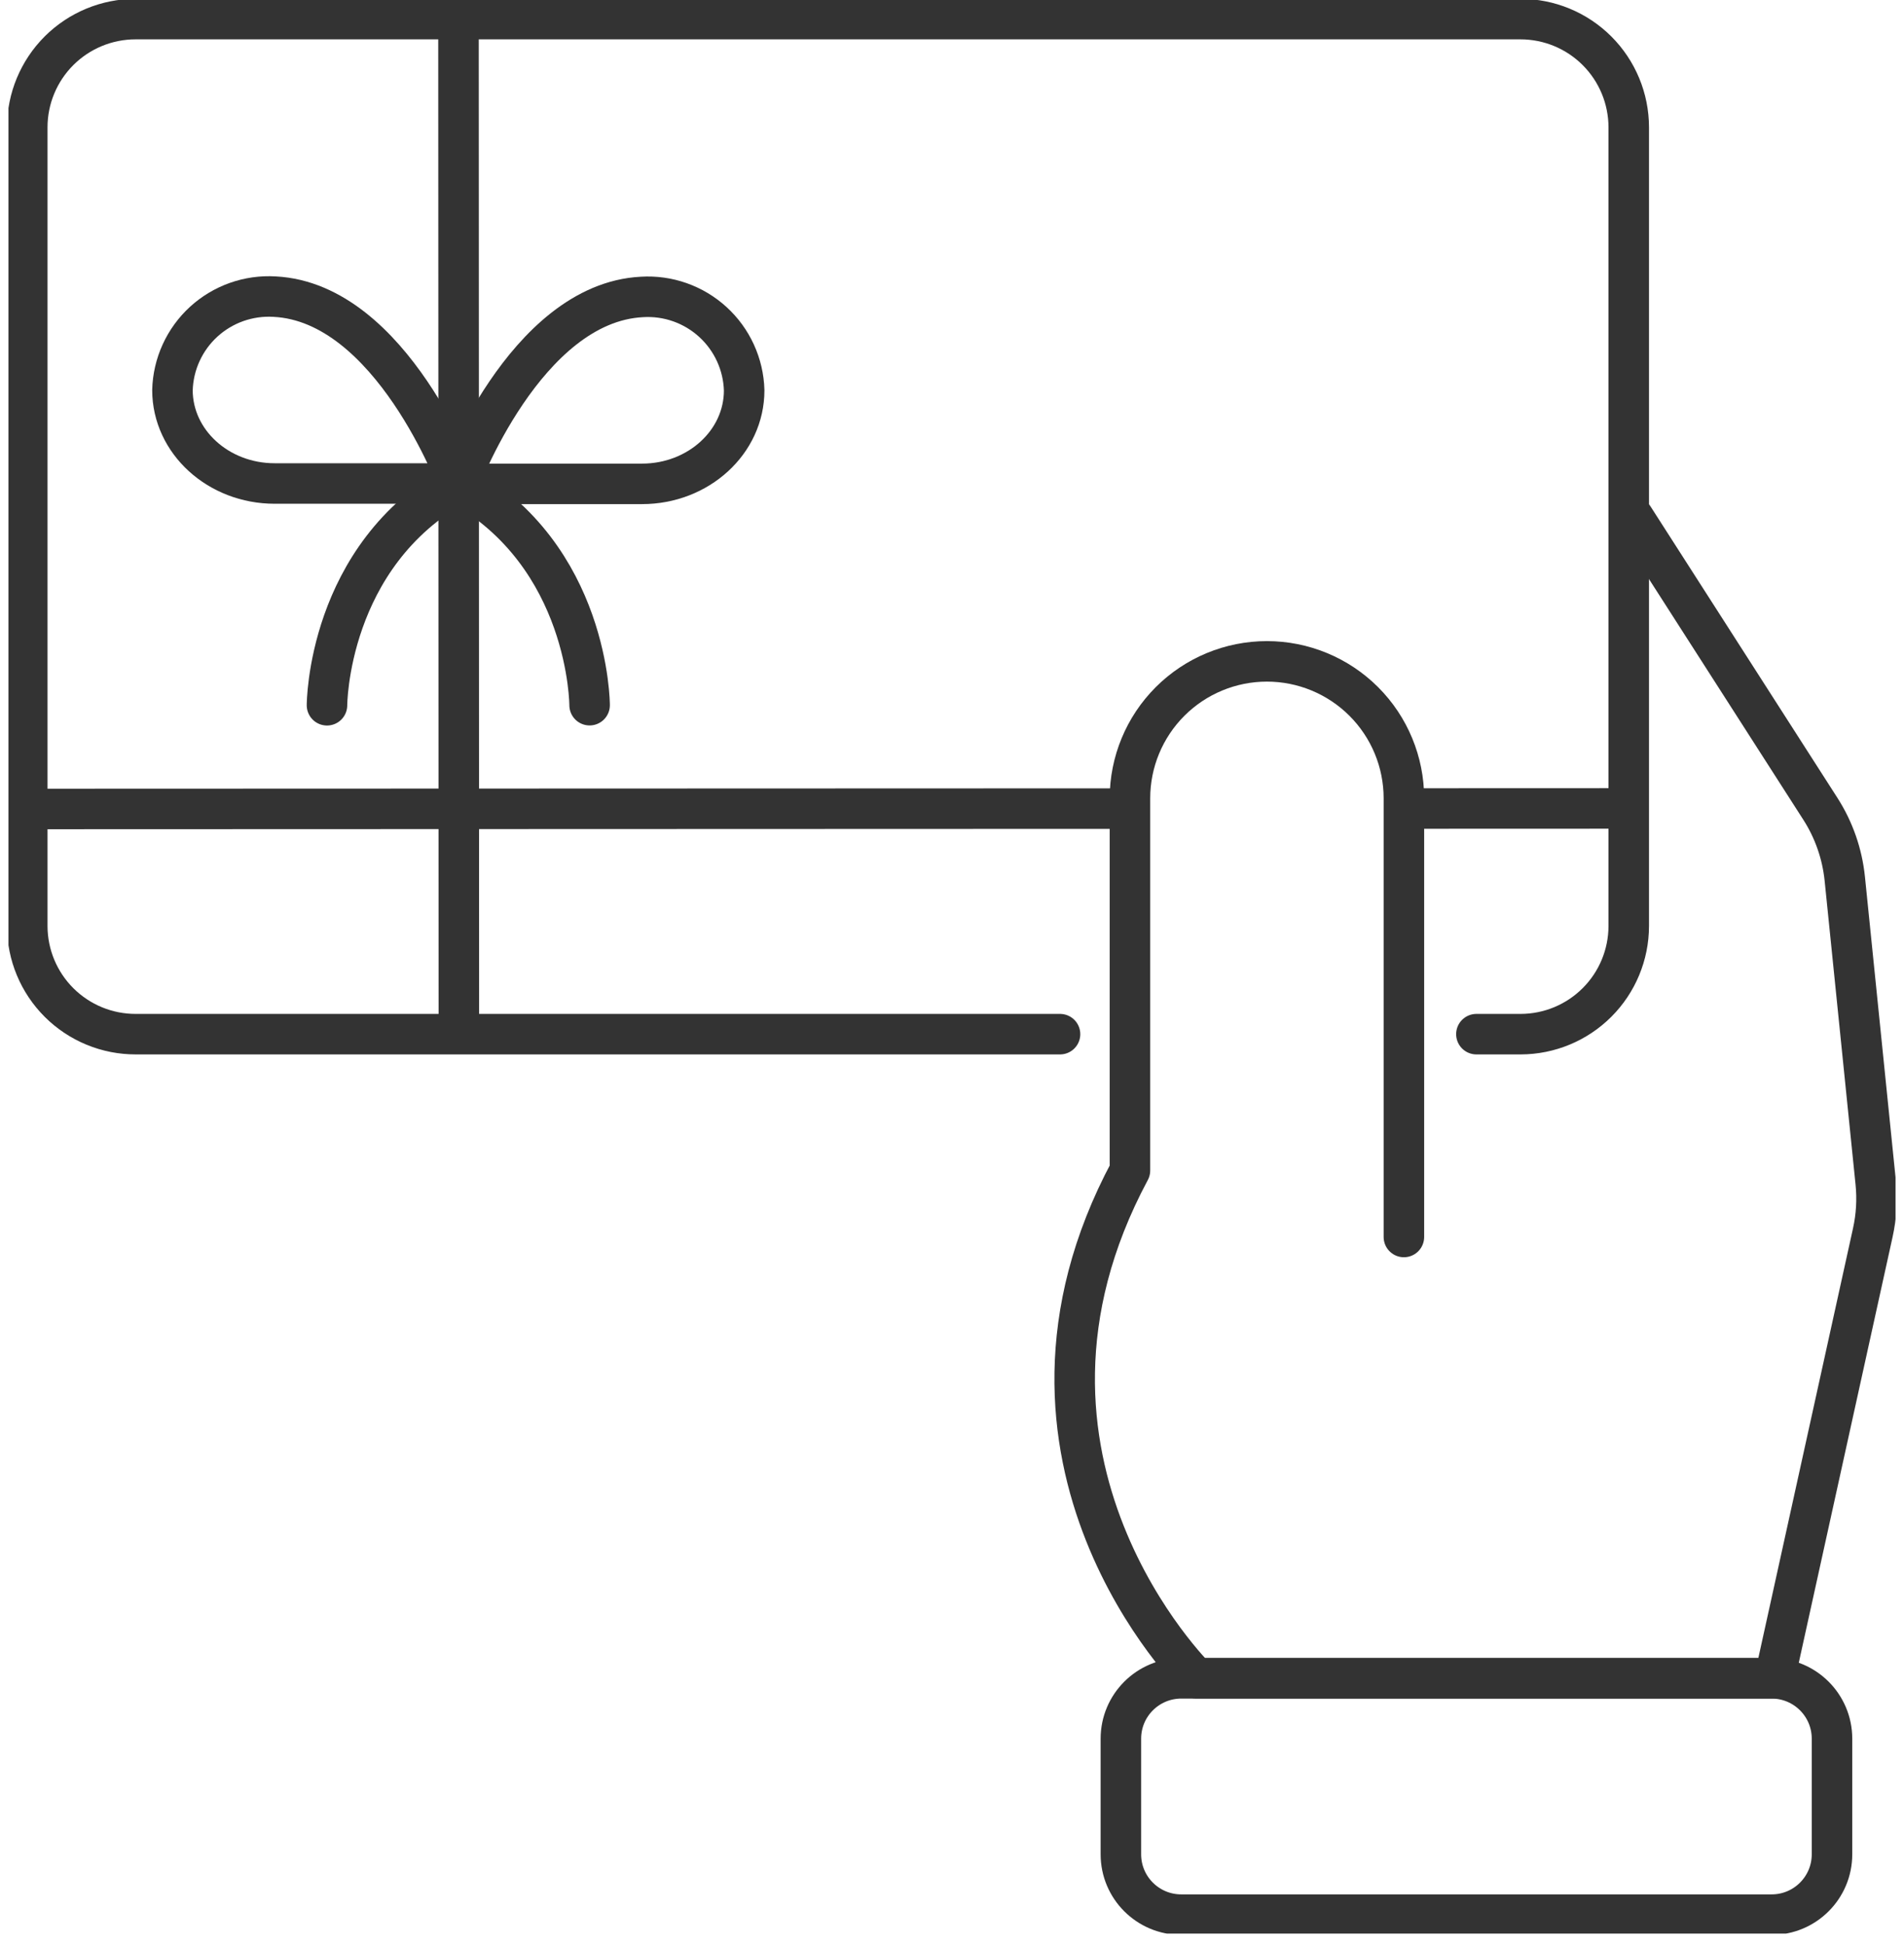
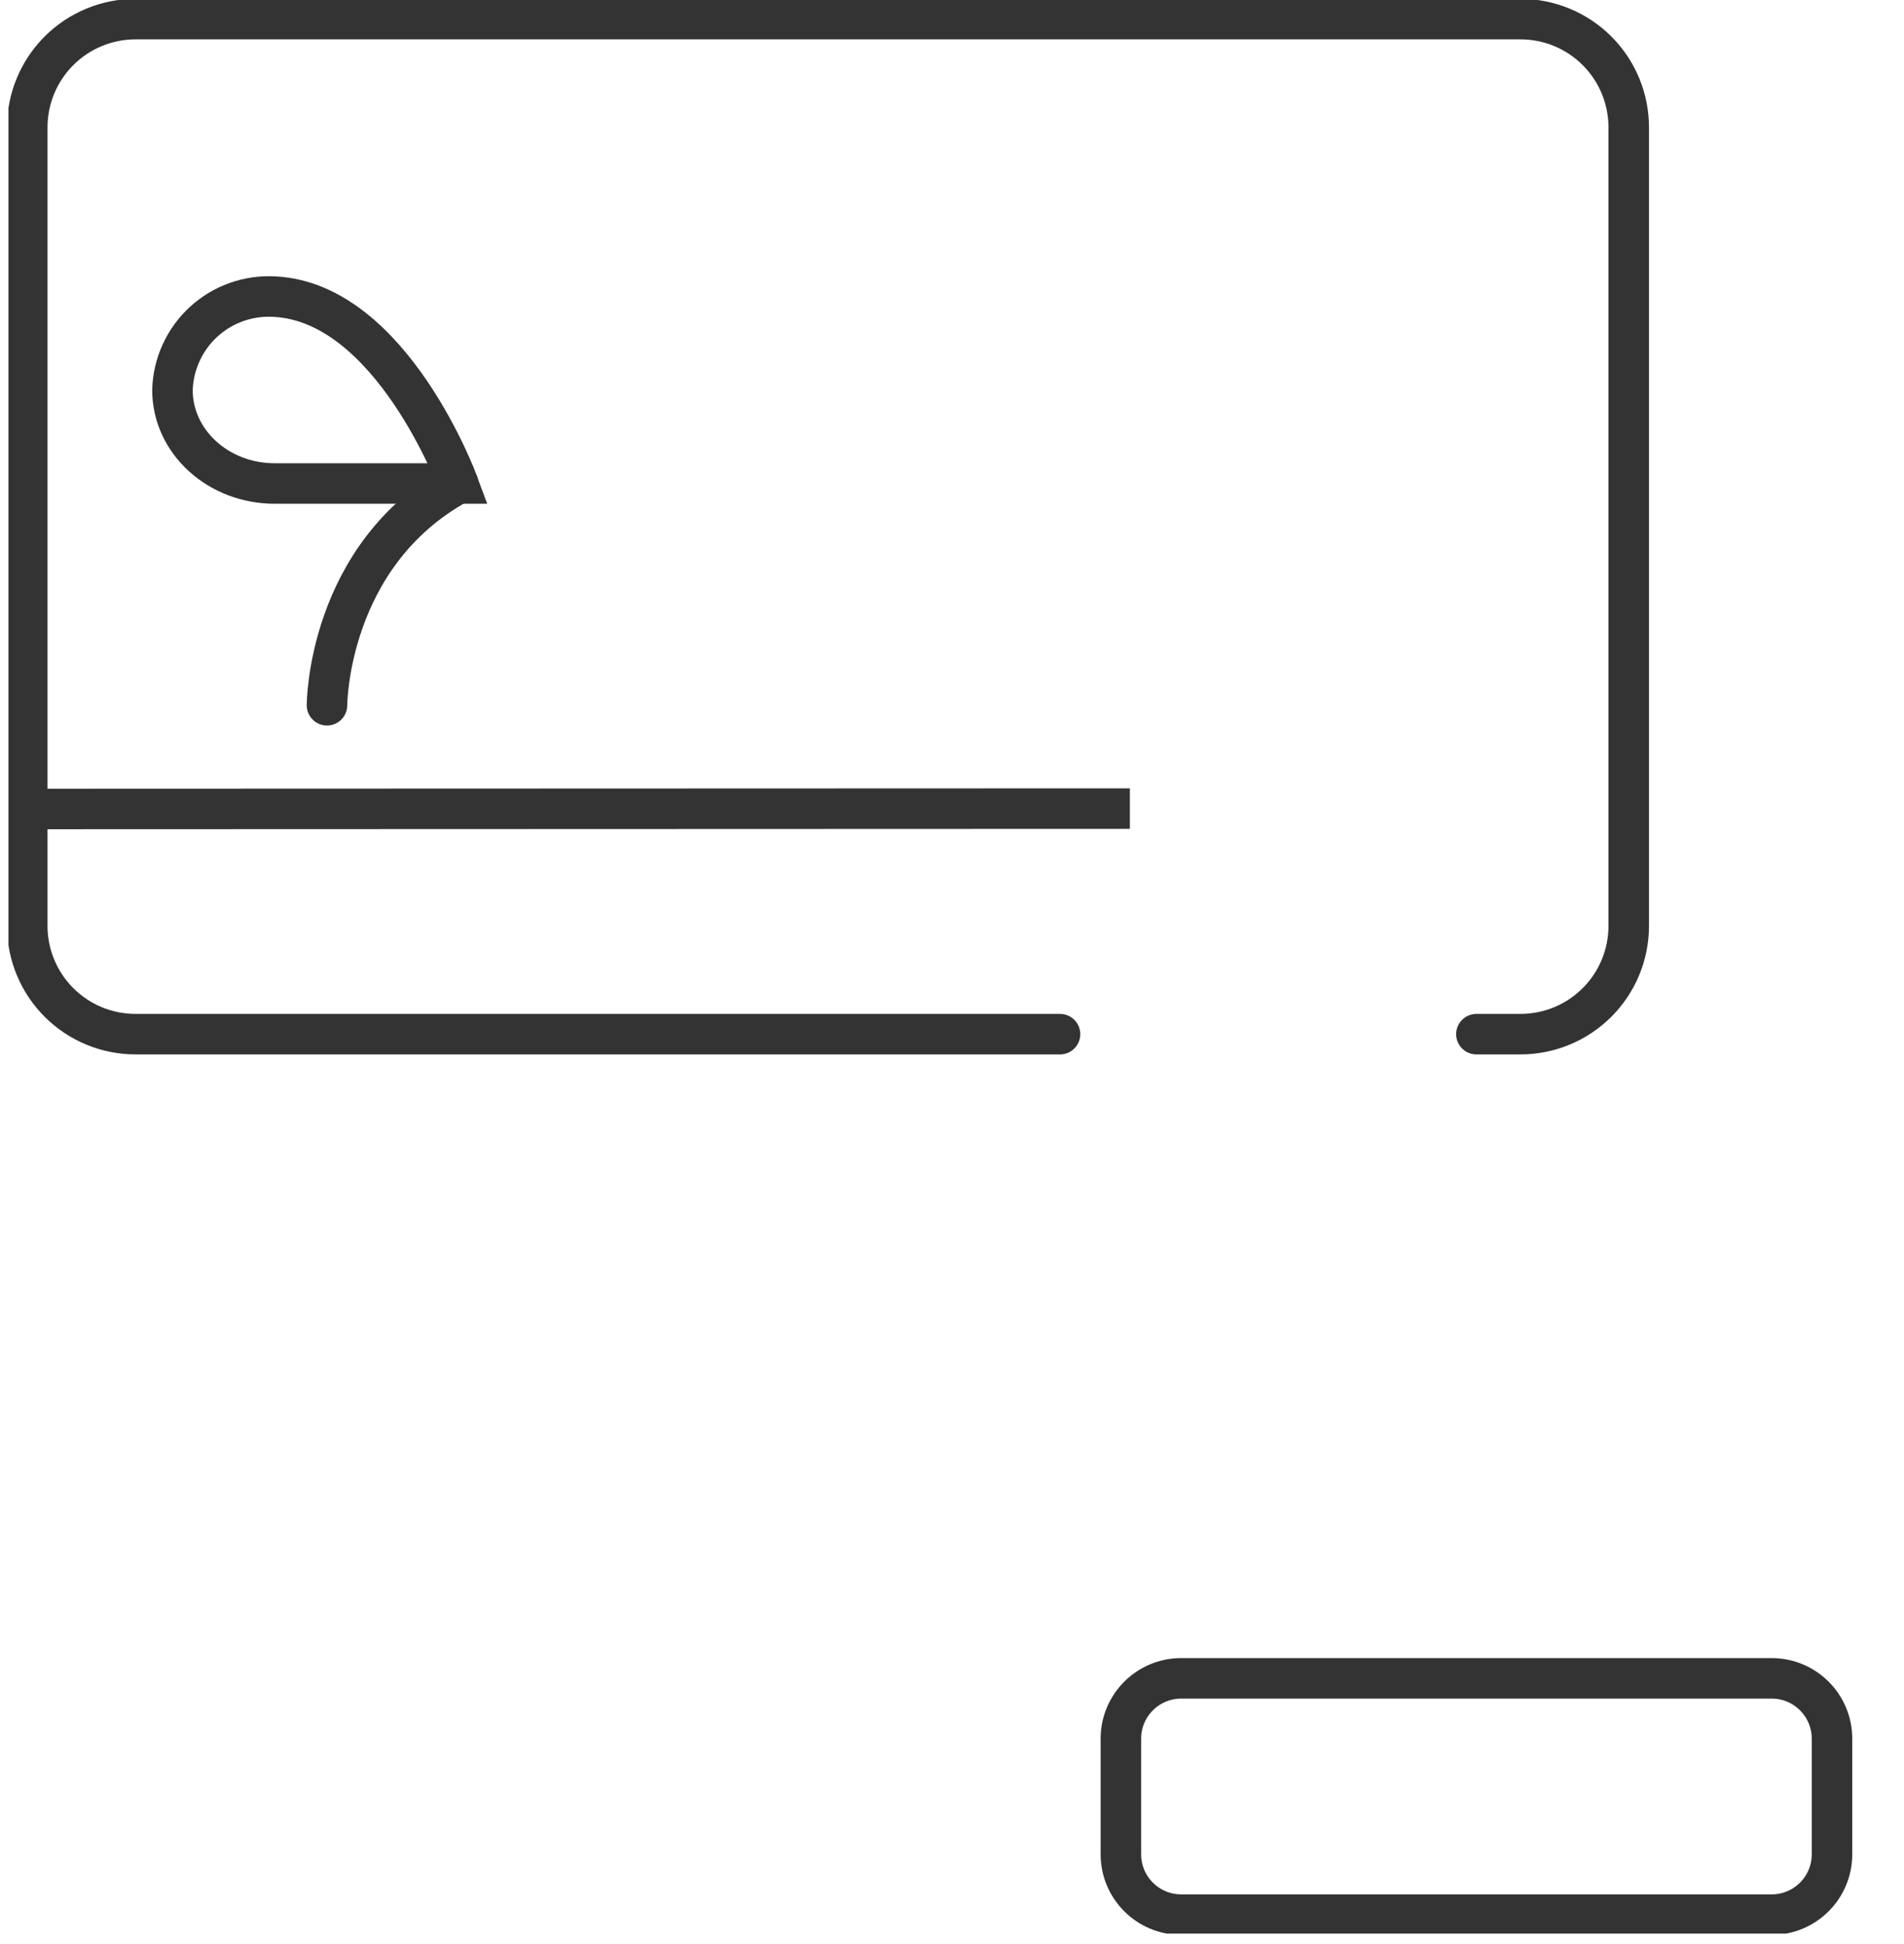
<svg xmlns="http://www.w3.org/2000/svg" width="141" height="144" viewBox="0 0 141 144" fill="none">
  <g clip-path="url(#clip0_4992_10416)">
    <path d="M78.5 76.599H10.054C9.001 76.601 7.958 76.396 6.984 75.995C6.011 75.594 5.125 75.005 4.379 74.262C3.633 73.519 3.04 72.636 2.635 71.664C2.23 70.692 2.021 69.65 2.019 68.597V9.428C2.02 7.302 2.866 5.264 4.369 3.761C5.873 2.259 7.912 1.415 10.037 1.415H112.597C114.723 1.415 116.762 2.259 118.265 3.761C119.769 5.264 120.614 7.302 120.616 9.428V68.597C120.611 70.717 119.768 72.749 118.269 74.248C116.771 75.748 114.74 76.593 112.62 76.599H109.334" stroke="#333333" stroke-width="3" stroke-linecap="round" stroke-linejoin="round" />
-     <path d="M33.953 1.397L33.981 76.604" stroke="#333333" stroke-width="3" stroke-miterlimit="10" />
    <path d="M83.673 59.891L2.042 59.919" stroke="#333333" stroke-width="3" stroke-miterlimit="10" />
-     <path d="M120.651 59.879L104.168 59.885" stroke="#333333" stroke-width="3" stroke-miterlimit="10" />
    <path d="M20.333 21.971C29.006 22.405 33.931 35.812 33.931 35.812H20.339C16.163 35.812 12.777 32.718 12.771 28.897C12.797 27.941 13.015 27 13.413 26.129C13.81 25.259 14.379 24.477 15.084 23.831C15.79 23.185 16.618 22.688 17.52 22.368C18.422 22.049 19.378 21.914 20.333 21.971Z" stroke="#333333" stroke-width="3" stroke-miterlimit="10" />
    <path d="M24.215 52.238C24.215 52.238 24.215 41.154 33.93 35.812" stroke="#333333" stroke-width="3" stroke-linecap="round" stroke-linejoin="round" />
-     <path d="M47.541 21.994C38.868 22.433 33.949 35.839 33.949 35.839H47.546C51.722 35.839 55.109 32.74 55.109 28.914C55.082 27.957 54.863 27.016 54.465 26.146C54.067 25.276 53.498 24.495 52.792 23.85C52.086 23.204 51.257 22.707 50.355 22.388C49.453 22.069 48.496 21.935 47.541 21.994Z" stroke="#333333" stroke-width="3" stroke-miterlimit="10" />
-     <path d="M43.663 52.232C43.663 52.232 43.663 41.148 33.931 35.812" stroke="#333333" stroke-width="3" stroke-linecap="round" stroke-linejoin="round" />
-     <path d="M120.977 38.336L134.811 59.913C135.809 61.472 136.426 63.244 136.615 65.086L138.903 87.576C139.032 88.823 138.959 90.082 138.688 91.306L131.419 124.306H88.592C88.592 124.306 72.165 108.189 83.678 86.697V59.13C83.678 56.44 84.747 53.859 86.649 51.957C88.551 50.055 91.131 48.986 93.821 48.986C96.511 48.986 99.091 50.055 100.994 51.957C102.896 53.859 103.965 56.44 103.965 59.13V91.622" stroke="#333333" stroke-width="3" stroke-linecap="round" stroke-linejoin="round" />
    <path d="M131.199 124.312H87.476C85.008 124.312 83.007 126.312 83.007 128.78V137.346C83.007 139.814 85.008 141.814 87.476 141.814H131.199C133.667 141.814 135.668 139.814 135.668 137.346V128.78C135.668 126.312 133.667 124.312 131.199 124.312Z" stroke="#333333" stroke-width="3" stroke-miterlimit="10" />
  </g>
  <defs>
    <clipPath id="clip0_4992_10416">
      <rect width="139.746" height="143.217" fill="white" transform="translate(0.627)" />
    </clipPath>
  </defs>
</svg>